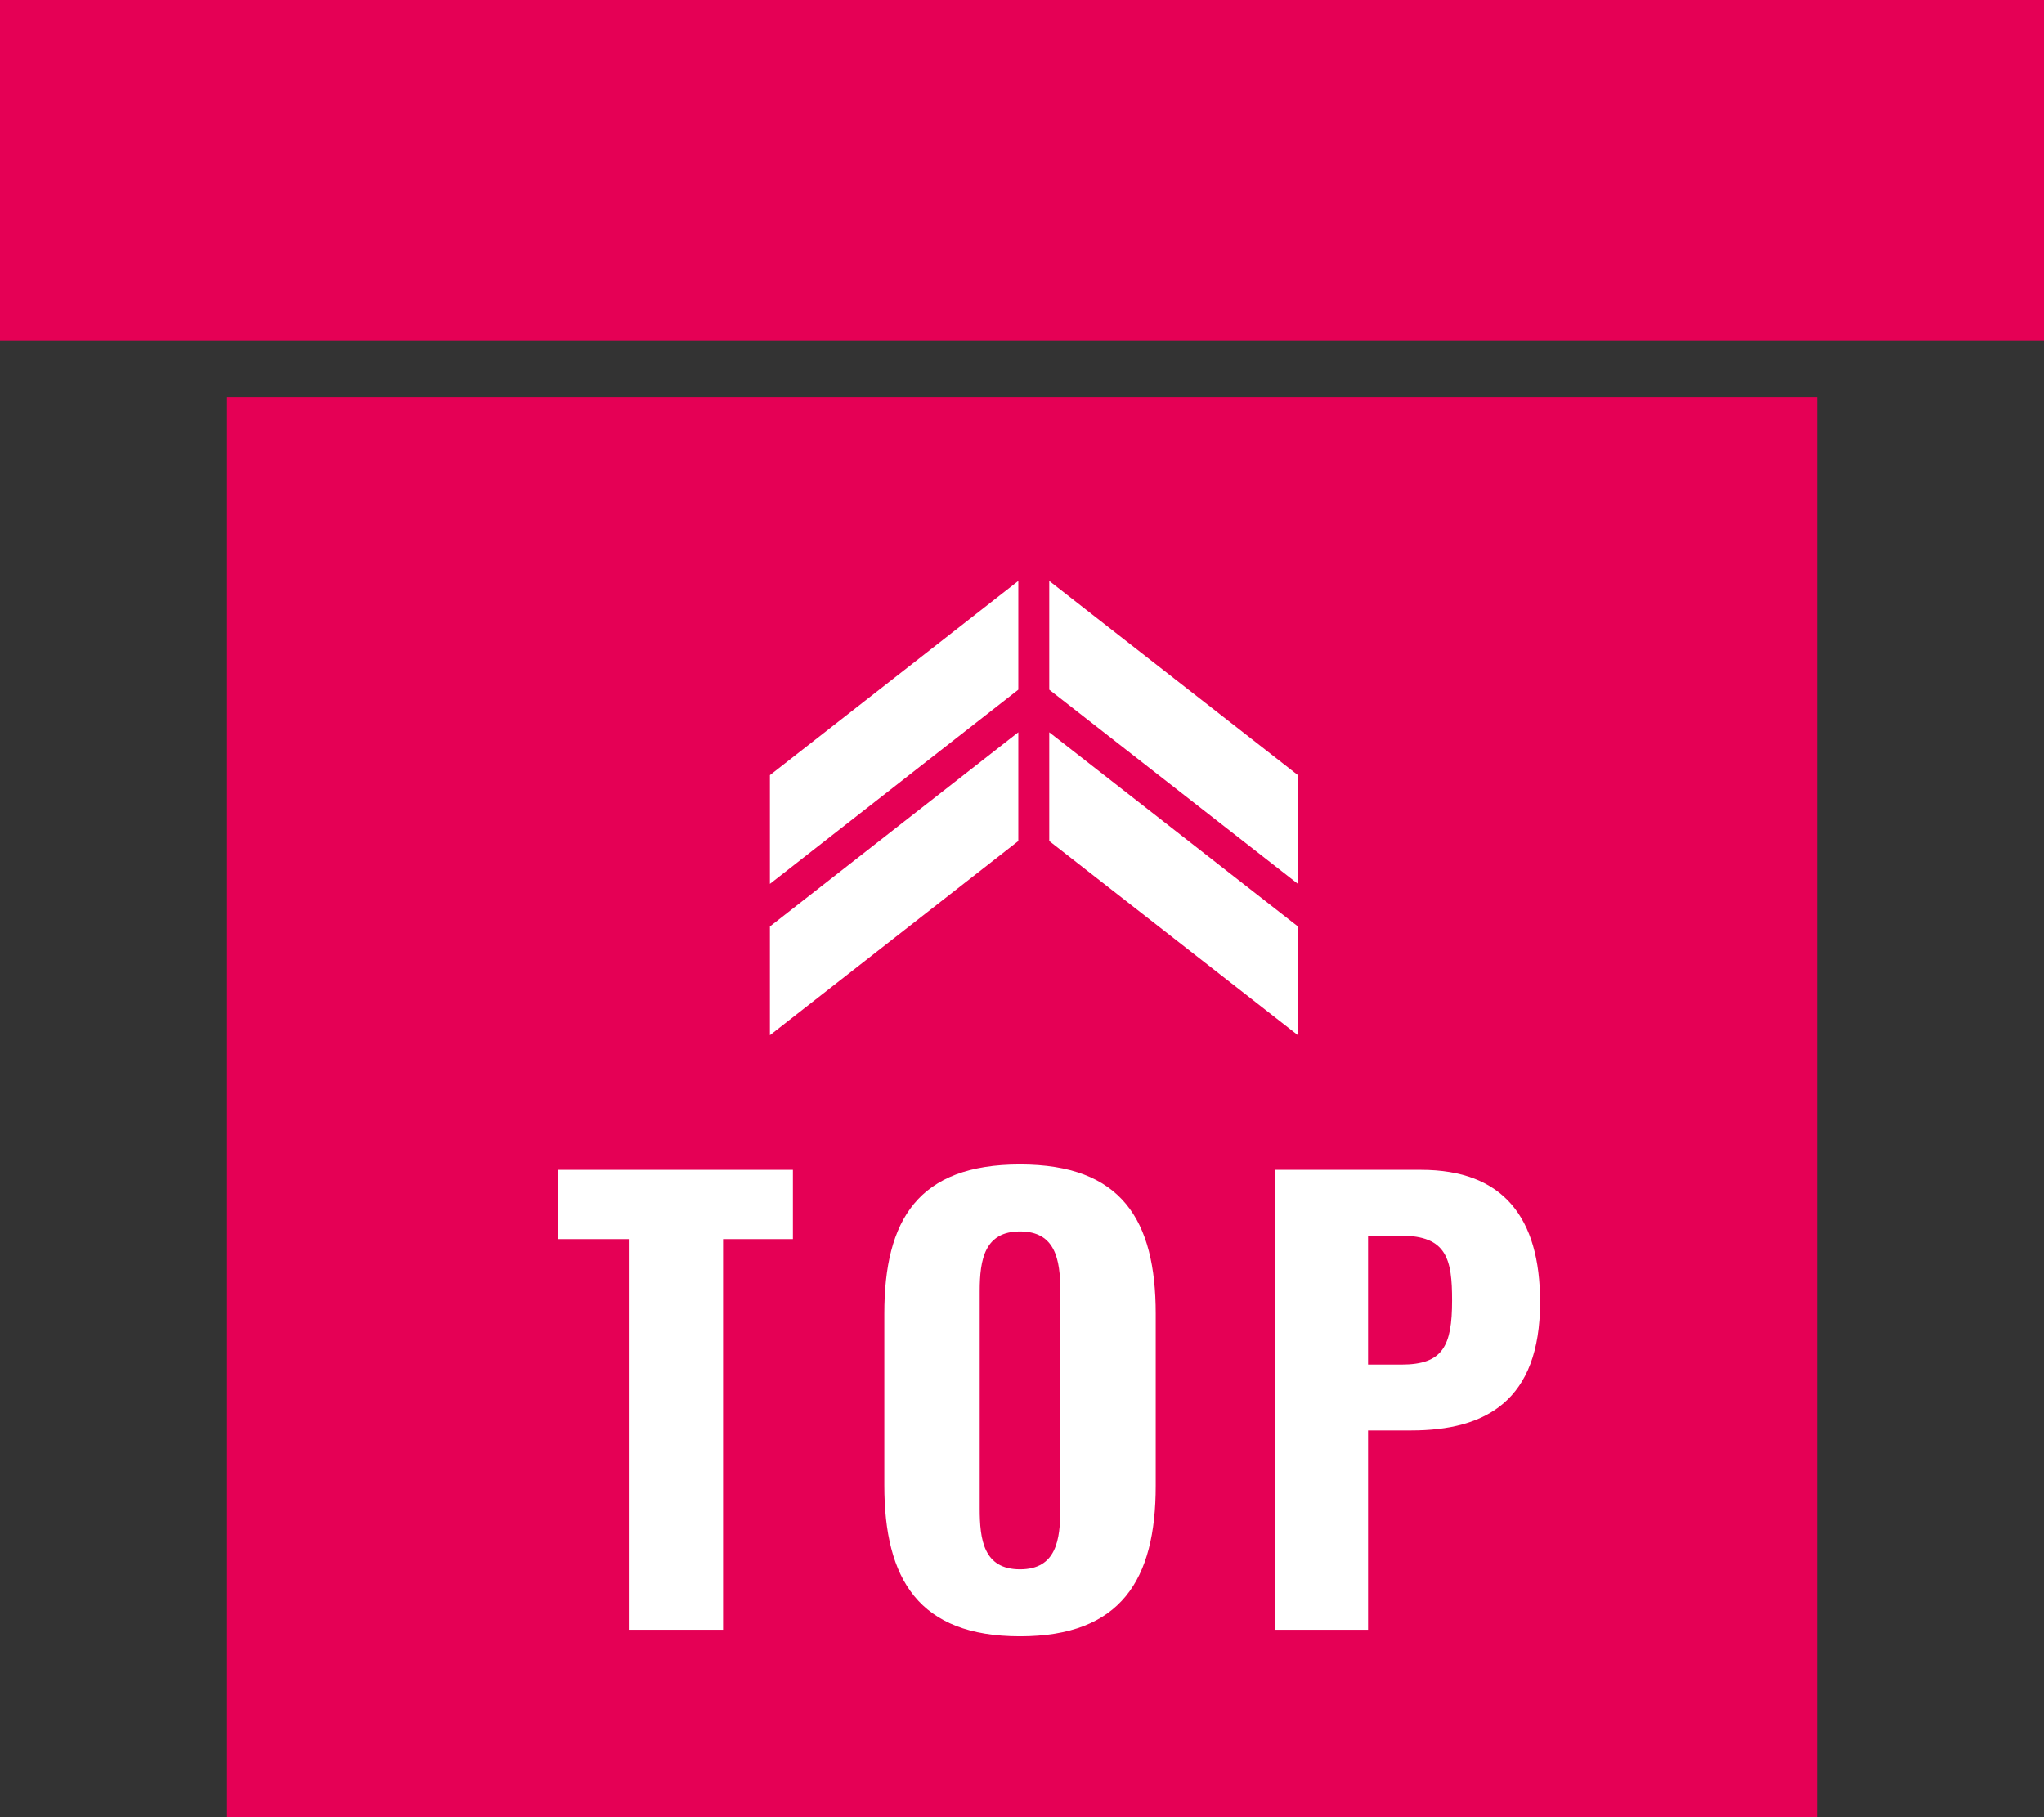
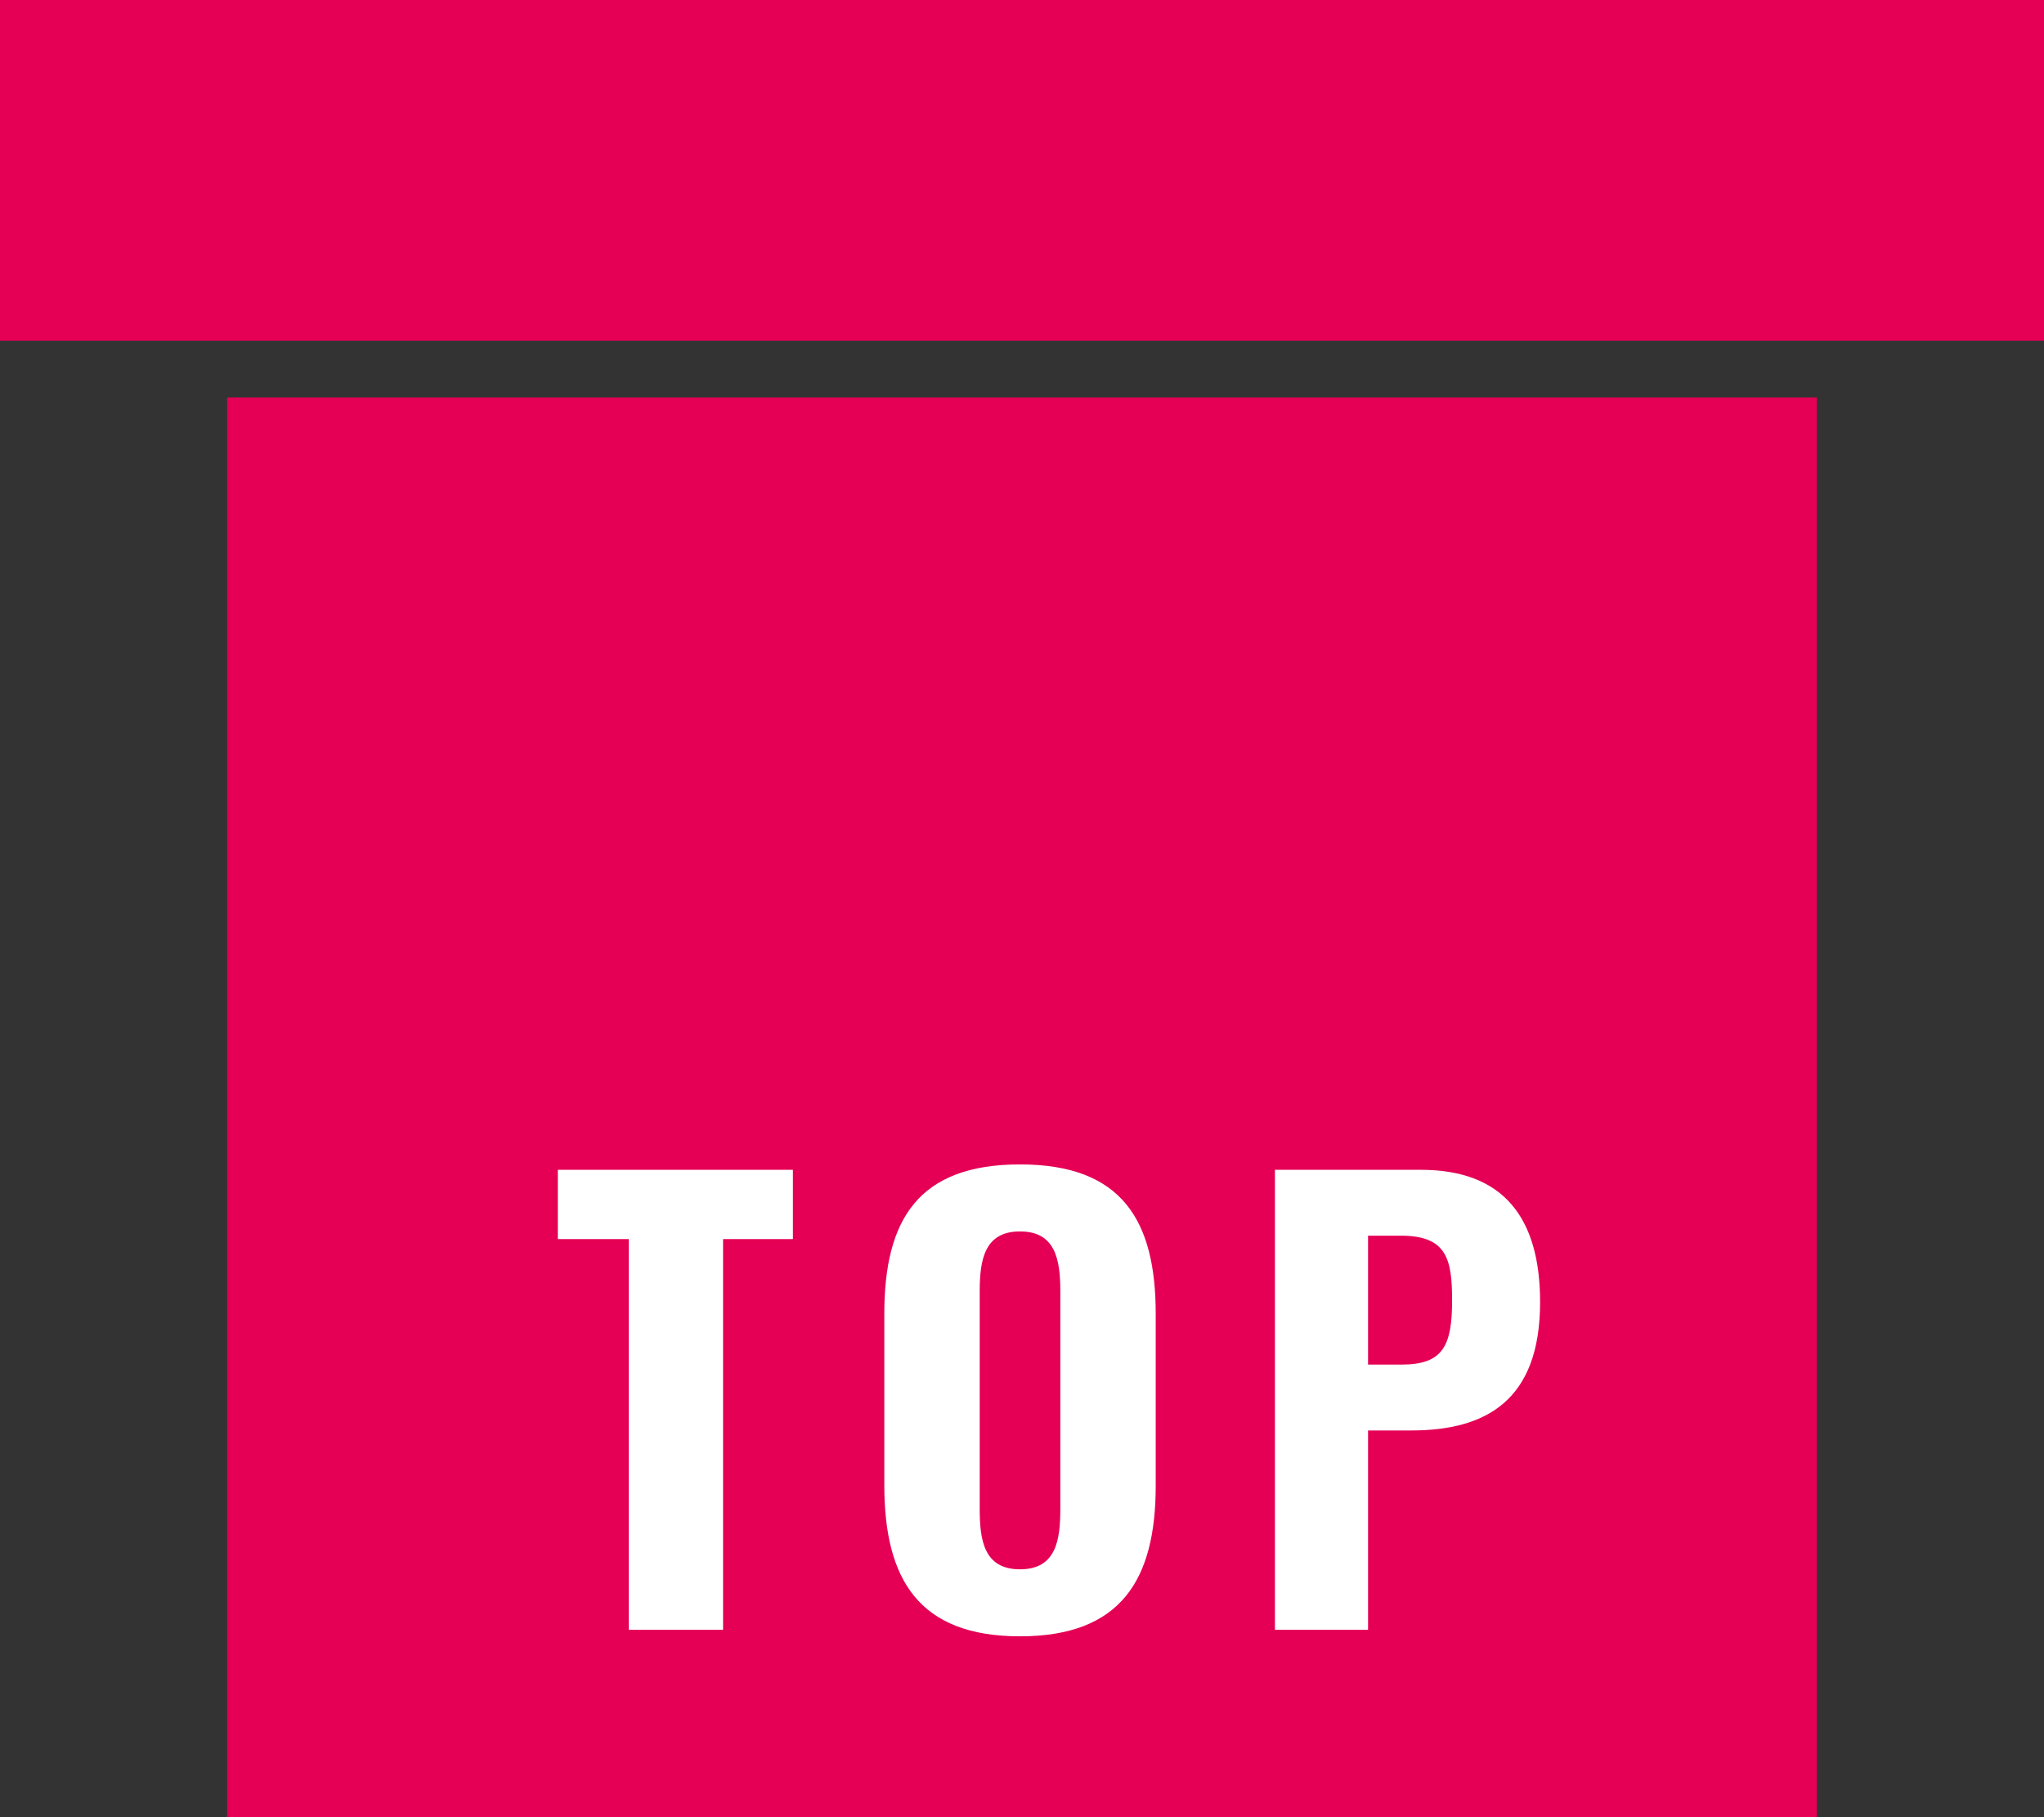
<svg xmlns="http://www.w3.org/2000/svg" id="_レイヤー_2" viewBox="0 0 72 64">
  <rect x="0" y="0" width="72" height="64" fill="#333333" stroke="none" />
  <defs>
    <style>.cls-1{fill:#fff;}.cls-2{fill:#e50055;}</style>
  </defs>
  <g id="_レイヤー_1-2">
    <rect class="cls-2" width="72" height="12" />
    <rect class="cls-2" x="8" y="14" width="56" height="50" />
    <path class="cls-1" d="M22.15,43.64h-2.5v-2.44h8.28v2.44h-2.46v13.76h-3.32v-13.76Z" />
    <path class="cls-1" d="M31.15,52.31v-6.04c0-3.32,1.2-5.26,4.78-5.26s4.78,1.96,4.78,5.26v6.06c0,3.3-1.22,5.3-4.78,5.3s-4.78-2-4.78-5.32ZM37.35,53.13v-7.66c0-1.12-.18-2.1-1.42-2.1s-1.42.98-1.42,2.1v7.66c0,1.1.14,2.14,1.42,2.14s1.42-1.04,1.42-2.14Z" />
    <path class="cls-1" d="M44.91,41.2h5.14c2.9,0,4.2,1.68,4.2,4.66,0,3.48-1.92,4.52-4.54,4.52h-1.52v7.02h-3.28v-16.2ZM49.37,48.06c1.46,0,1.78-.66,1.78-2.26,0-1.44-.18-2.28-1.8-2.28h-1.16v4.54h1.18Z" />
-     <polygon class="cls-1" points="35.87 24.29 27.12 31.13 27.12 27.3 35.87 20.46 35.87 24.29" />
-     <polygon class="cls-1" points="45.72 27.3 36.96 20.46 36.96 24.29 45.72 31.13 45.72 27.3" />
-     <polygon class="cls-1" points="35.87 29.62 27.12 36.46 27.12 32.63 35.87 25.79 35.87 29.62" />
-     <polygon class="cls-1" points="45.72 32.63 36.96 25.79 36.96 29.62 45.72 36.46 45.72 32.63" />
  </g>
</svg>